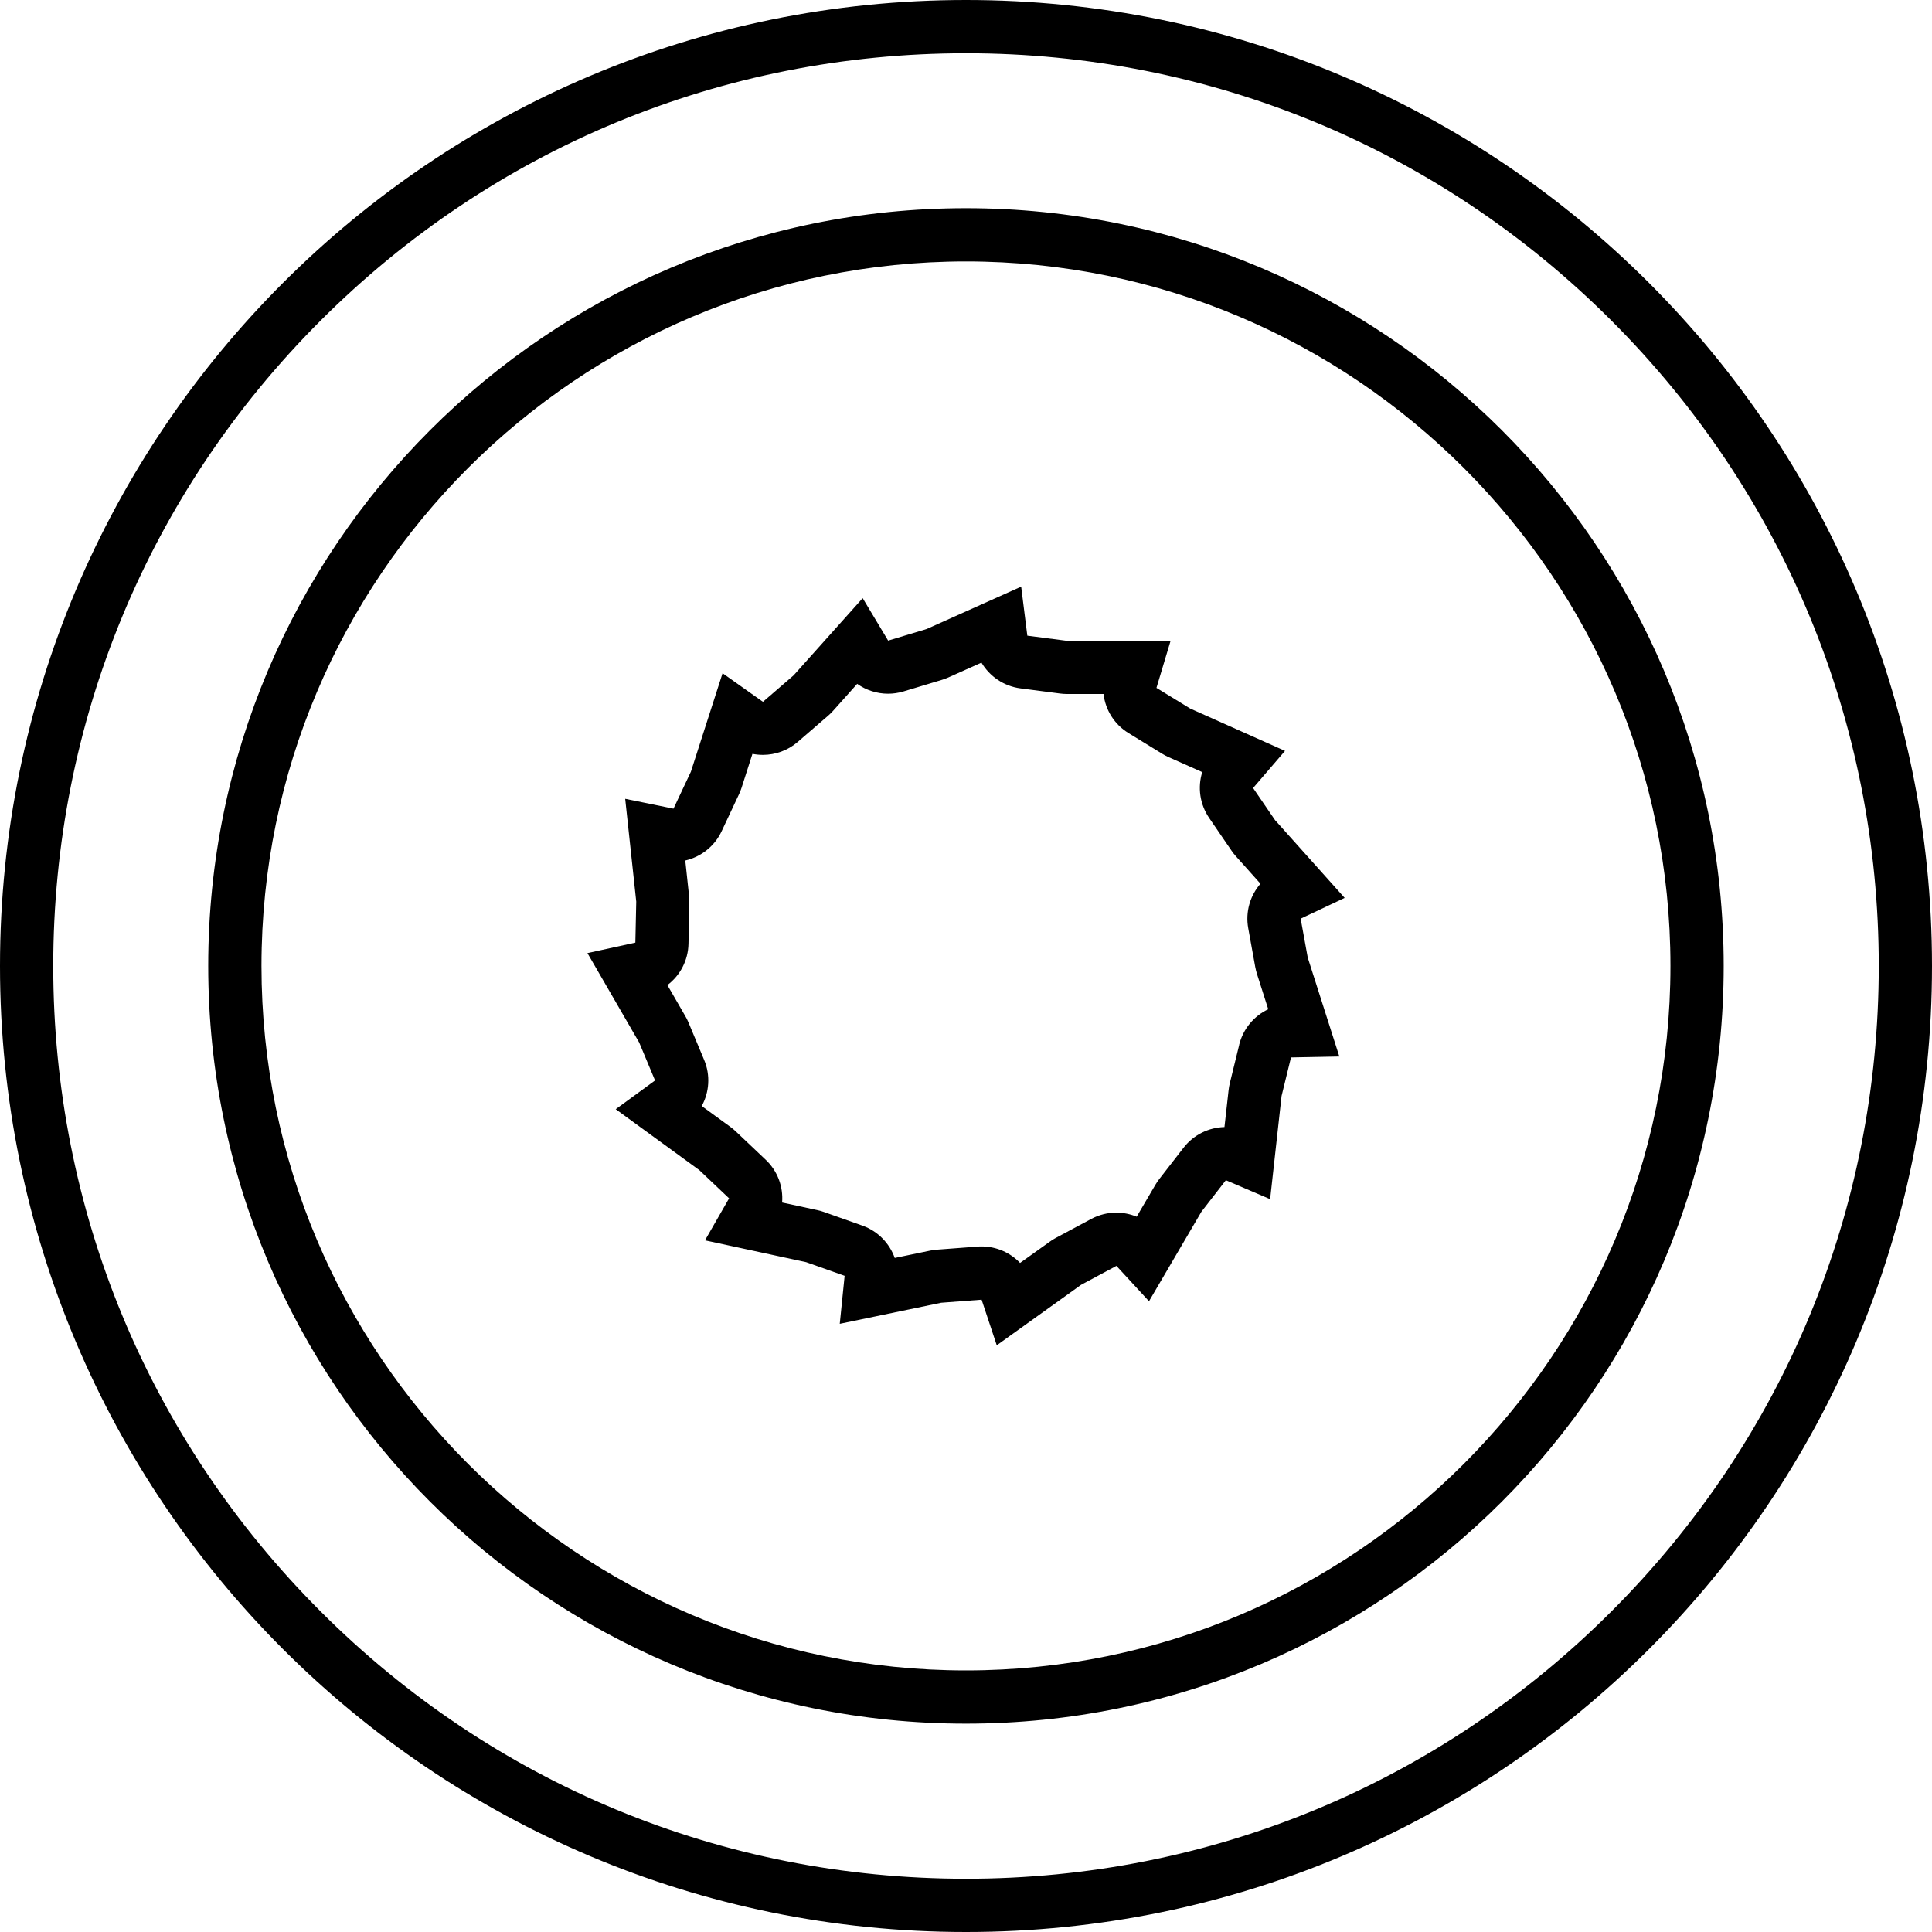
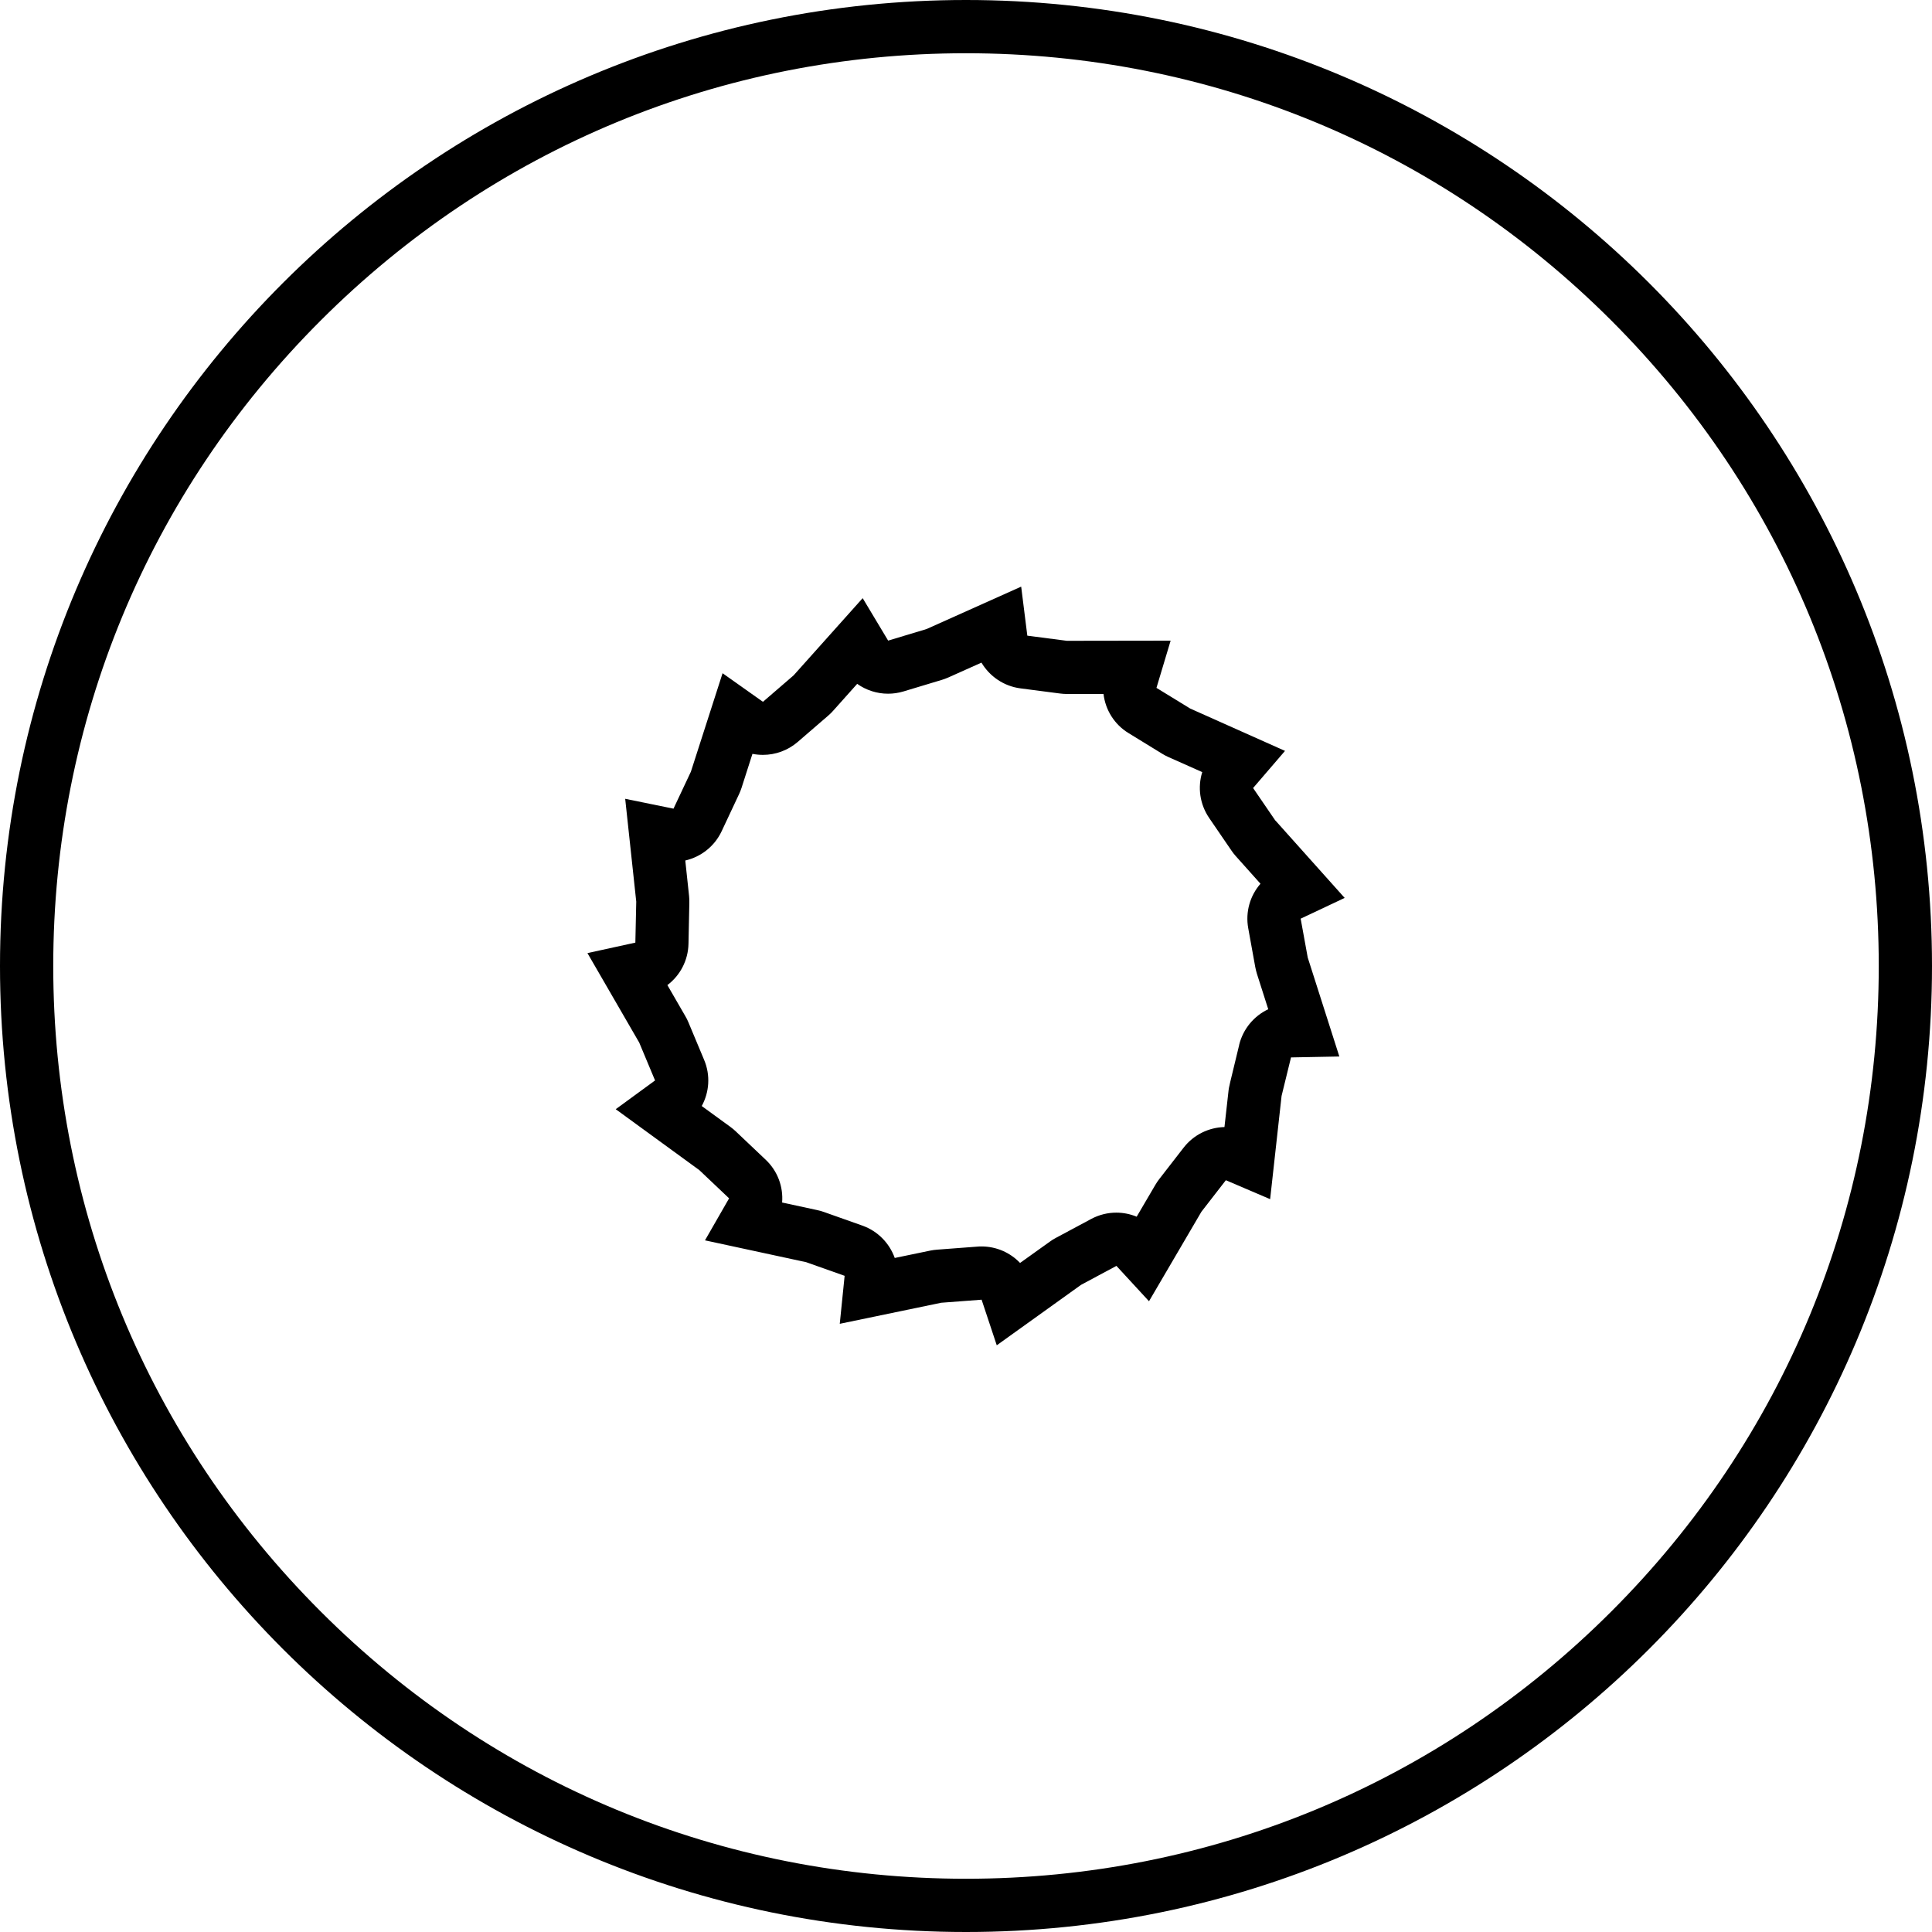
<svg xmlns="http://www.w3.org/2000/svg" width="50" height="50" viewBox="0 0 50 50" fill="none">
  <path d="M25 0C11.193 0 0 11.193 0 25C0 38.807 11.193 50 25 50C38.807 50 50 38.807 50 25C50 11.193 38.806 0 25 0ZM41.703 41.703C37.242 46.164 31.309 48.622 25 48.622C18.691 48.622 12.758 46.166 8.297 41.703C3.836 37.242 1.378 31.309 1.378 25C1.378 18.691 3.834 12.758 8.297 8.297C12.758 3.836 18.691 1.378 25 1.378C31.309 1.378 37.242 3.834 41.703 8.297C46.164 12.758 48.622 18.691 48.622 25C48.622 31.309 46.166 37.242 41.703 41.703Z" fill="black" />
-   <path d="M24.999 5.388C14.168 5.388 5.389 14.167 5.389 24.998C5.389 35.829 14.168 44.608 24.999 44.608C35.83 44.608 44.609 35.829 44.609 24.998C44.609 14.167 35.828 5.388 24.999 5.388ZM24.999 43.23C14.945 43.23 6.767 35.05 6.767 24.998C6.767 14.946 14.947 6.766 24.999 6.766C35.051 6.766 43.231 14.946 43.231 24.998C43.231 35.05 35.051 43.23 24.999 43.23Z" fill="black" />
-   <path d="M33.007 21.238L32.43 20.394L33.256 19.433L30.802 18.337L29.929 17.802L30.296 16.58L27.61 16.584L26.587 16.451L26.428 15.182L23.981 16.279L22.985 16.579L22.326 15.48L20.539 17.478L19.745 18.163L18.7 17.423L17.88 19.972L17.43 20.928L16.18 20.673L16.466 23.334L16.443 24.395L15.203 24.666L16.543 26.982L16.953 27.962L15.935 28.706L18.099 30.283L18.869 31.013L18.245 32.1L20.863 32.665L21.859 33.018L21.733 34.26L24.358 33.715L25.404 33.636L25.796 34.816L27.977 33.252L28.893 32.761L29.736 33.676L31.093 31.359L31.725 30.544L32.871 31.034L33.167 28.362L33.411 27.366L34.662 27.342L33.844 24.781L33.661 23.775L34.8 23.238L33.007 21.234V21.238ZM32.071 27.039L31.827 28.035C31.813 28.093 31.803 28.152 31.796 28.212L31.689 29.168C31.284 29.178 30.893 29.366 30.633 29.7L30.001 30.515C29.965 30.562 29.93 30.612 29.901 30.663L29.417 31.488C29.25 31.419 29.071 31.383 28.89 31.383C28.668 31.383 28.444 31.437 28.239 31.547L27.323 32.038C27.269 32.065 27.219 32.098 27.171 32.133L26.399 32.685C26.144 32.417 25.786 32.258 25.402 32.258C25.367 32.258 25.333 32.258 25.299 32.262L24.253 32.341C24.194 32.346 24.134 32.353 24.077 32.365L23.156 32.556C23.02 32.176 22.72 31.862 22.319 31.719L21.323 31.366C21.268 31.345 21.209 31.33 21.153 31.318L20.241 31.121C20.274 30.717 20.126 30.305 19.814 30.012L19.044 29.282C19.001 29.241 18.956 29.203 18.908 29.168L18.161 28.624C18.357 28.266 18.39 27.826 18.223 27.43L17.813 26.45C17.79 26.395 17.764 26.343 17.733 26.292L17.272 25.494C17.601 25.246 17.809 24.857 17.818 24.424L17.84 23.363C17.84 23.305 17.84 23.246 17.833 23.186L17.735 22.27C18.138 22.177 18.491 21.906 18.676 21.512L19.125 20.556C19.151 20.502 19.172 20.447 19.191 20.39L19.473 19.51C19.563 19.527 19.652 19.536 19.744 19.536C20.066 19.536 20.386 19.424 20.644 19.202L21.439 18.516C21.483 18.479 21.526 18.435 21.564 18.392L22.184 17.698C22.417 17.863 22.696 17.953 22.983 17.953C23.116 17.953 23.249 17.934 23.38 17.895L24.375 17.595C24.432 17.578 24.487 17.557 24.542 17.533L25.4 17.149C25.612 17.505 25.979 17.759 26.41 17.815L27.433 17.948C27.491 17.955 27.55 17.96 27.61 17.96H28.559C28.607 18.37 28.838 18.749 29.209 18.974L30.082 19.51C30.134 19.541 30.185 19.569 30.24 19.593L31.114 19.982C30.991 20.375 31.05 20.812 31.293 21.169L31.87 22.013C31.904 22.063 31.94 22.109 31.98 22.154L32.621 22.871C32.352 23.179 32.228 23.599 32.304 24.021L32.486 25.027C32.497 25.086 32.512 25.144 32.529 25.201L32.822 26.119C32.455 26.292 32.173 26.624 32.07 27.037L32.071 27.039Z" fill="black" />
+   <path d="M33.007 21.238L32.43 20.394L33.256 19.433L30.802 18.337L29.929 17.802L30.296 16.58L27.61 16.584L26.587 16.451L26.428 15.182L23.981 16.279L22.985 16.579L22.326 15.48L20.539 17.478L19.745 18.163L18.7 17.423L17.88 19.972L17.43 20.928L16.18 20.673L16.466 23.334L16.443 24.395L15.203 24.666L16.543 26.982L16.953 27.962L15.935 28.706L18.099 30.283L18.869 31.013L18.245 32.1L20.863 32.665L21.859 33.018L21.733 34.26L24.358 33.715L25.404 33.636L25.796 34.816L27.977 33.252L28.893 32.761L29.736 33.676L31.093 31.359L31.725 30.544L32.871 31.034L33.167 28.362L33.411 27.366L34.662 27.342L33.844 24.781L33.661 23.775L34.8 23.238L33.007 21.234V21.238ZM32.071 27.039C31.813 28.093 31.803 28.152 31.796 28.212L31.689 29.168C31.284 29.178 30.893 29.366 30.633 29.7L30.001 30.515C29.965 30.562 29.93 30.612 29.901 30.663L29.417 31.488C29.25 31.419 29.071 31.383 28.89 31.383C28.668 31.383 28.444 31.437 28.239 31.547L27.323 32.038C27.269 32.065 27.219 32.098 27.171 32.133L26.399 32.685C26.144 32.417 25.786 32.258 25.402 32.258C25.367 32.258 25.333 32.258 25.299 32.262L24.253 32.341C24.194 32.346 24.134 32.353 24.077 32.365L23.156 32.556C23.02 32.176 22.72 31.862 22.319 31.719L21.323 31.366C21.268 31.345 21.209 31.33 21.153 31.318L20.241 31.121C20.274 30.717 20.126 30.305 19.814 30.012L19.044 29.282C19.001 29.241 18.956 29.203 18.908 29.168L18.161 28.624C18.357 28.266 18.39 27.826 18.223 27.43L17.813 26.45C17.79 26.395 17.764 26.343 17.733 26.292L17.272 25.494C17.601 25.246 17.809 24.857 17.818 24.424L17.84 23.363C17.84 23.305 17.84 23.246 17.833 23.186L17.735 22.27C18.138 22.177 18.491 21.906 18.676 21.512L19.125 20.556C19.151 20.502 19.172 20.447 19.191 20.39L19.473 19.51C19.563 19.527 19.652 19.536 19.744 19.536C20.066 19.536 20.386 19.424 20.644 19.202L21.439 18.516C21.483 18.479 21.526 18.435 21.564 18.392L22.184 17.698C22.417 17.863 22.696 17.953 22.983 17.953C23.116 17.953 23.249 17.934 23.38 17.895L24.375 17.595C24.432 17.578 24.487 17.557 24.542 17.533L25.4 17.149C25.612 17.505 25.979 17.759 26.41 17.815L27.433 17.948C27.491 17.955 27.55 17.96 27.61 17.96H28.559C28.607 18.37 28.838 18.749 29.209 18.974L30.082 19.51C30.134 19.541 30.185 19.569 30.24 19.593L31.114 19.982C30.991 20.375 31.05 20.812 31.293 21.169L31.87 22.013C31.904 22.063 31.94 22.109 31.98 22.154L32.621 22.871C32.352 23.179 32.228 23.599 32.304 24.021L32.486 25.027C32.497 25.086 32.512 25.144 32.529 25.201L32.822 26.119C32.455 26.292 32.173 26.624 32.07 27.037L32.071 27.039Z" fill="black" />
</svg>